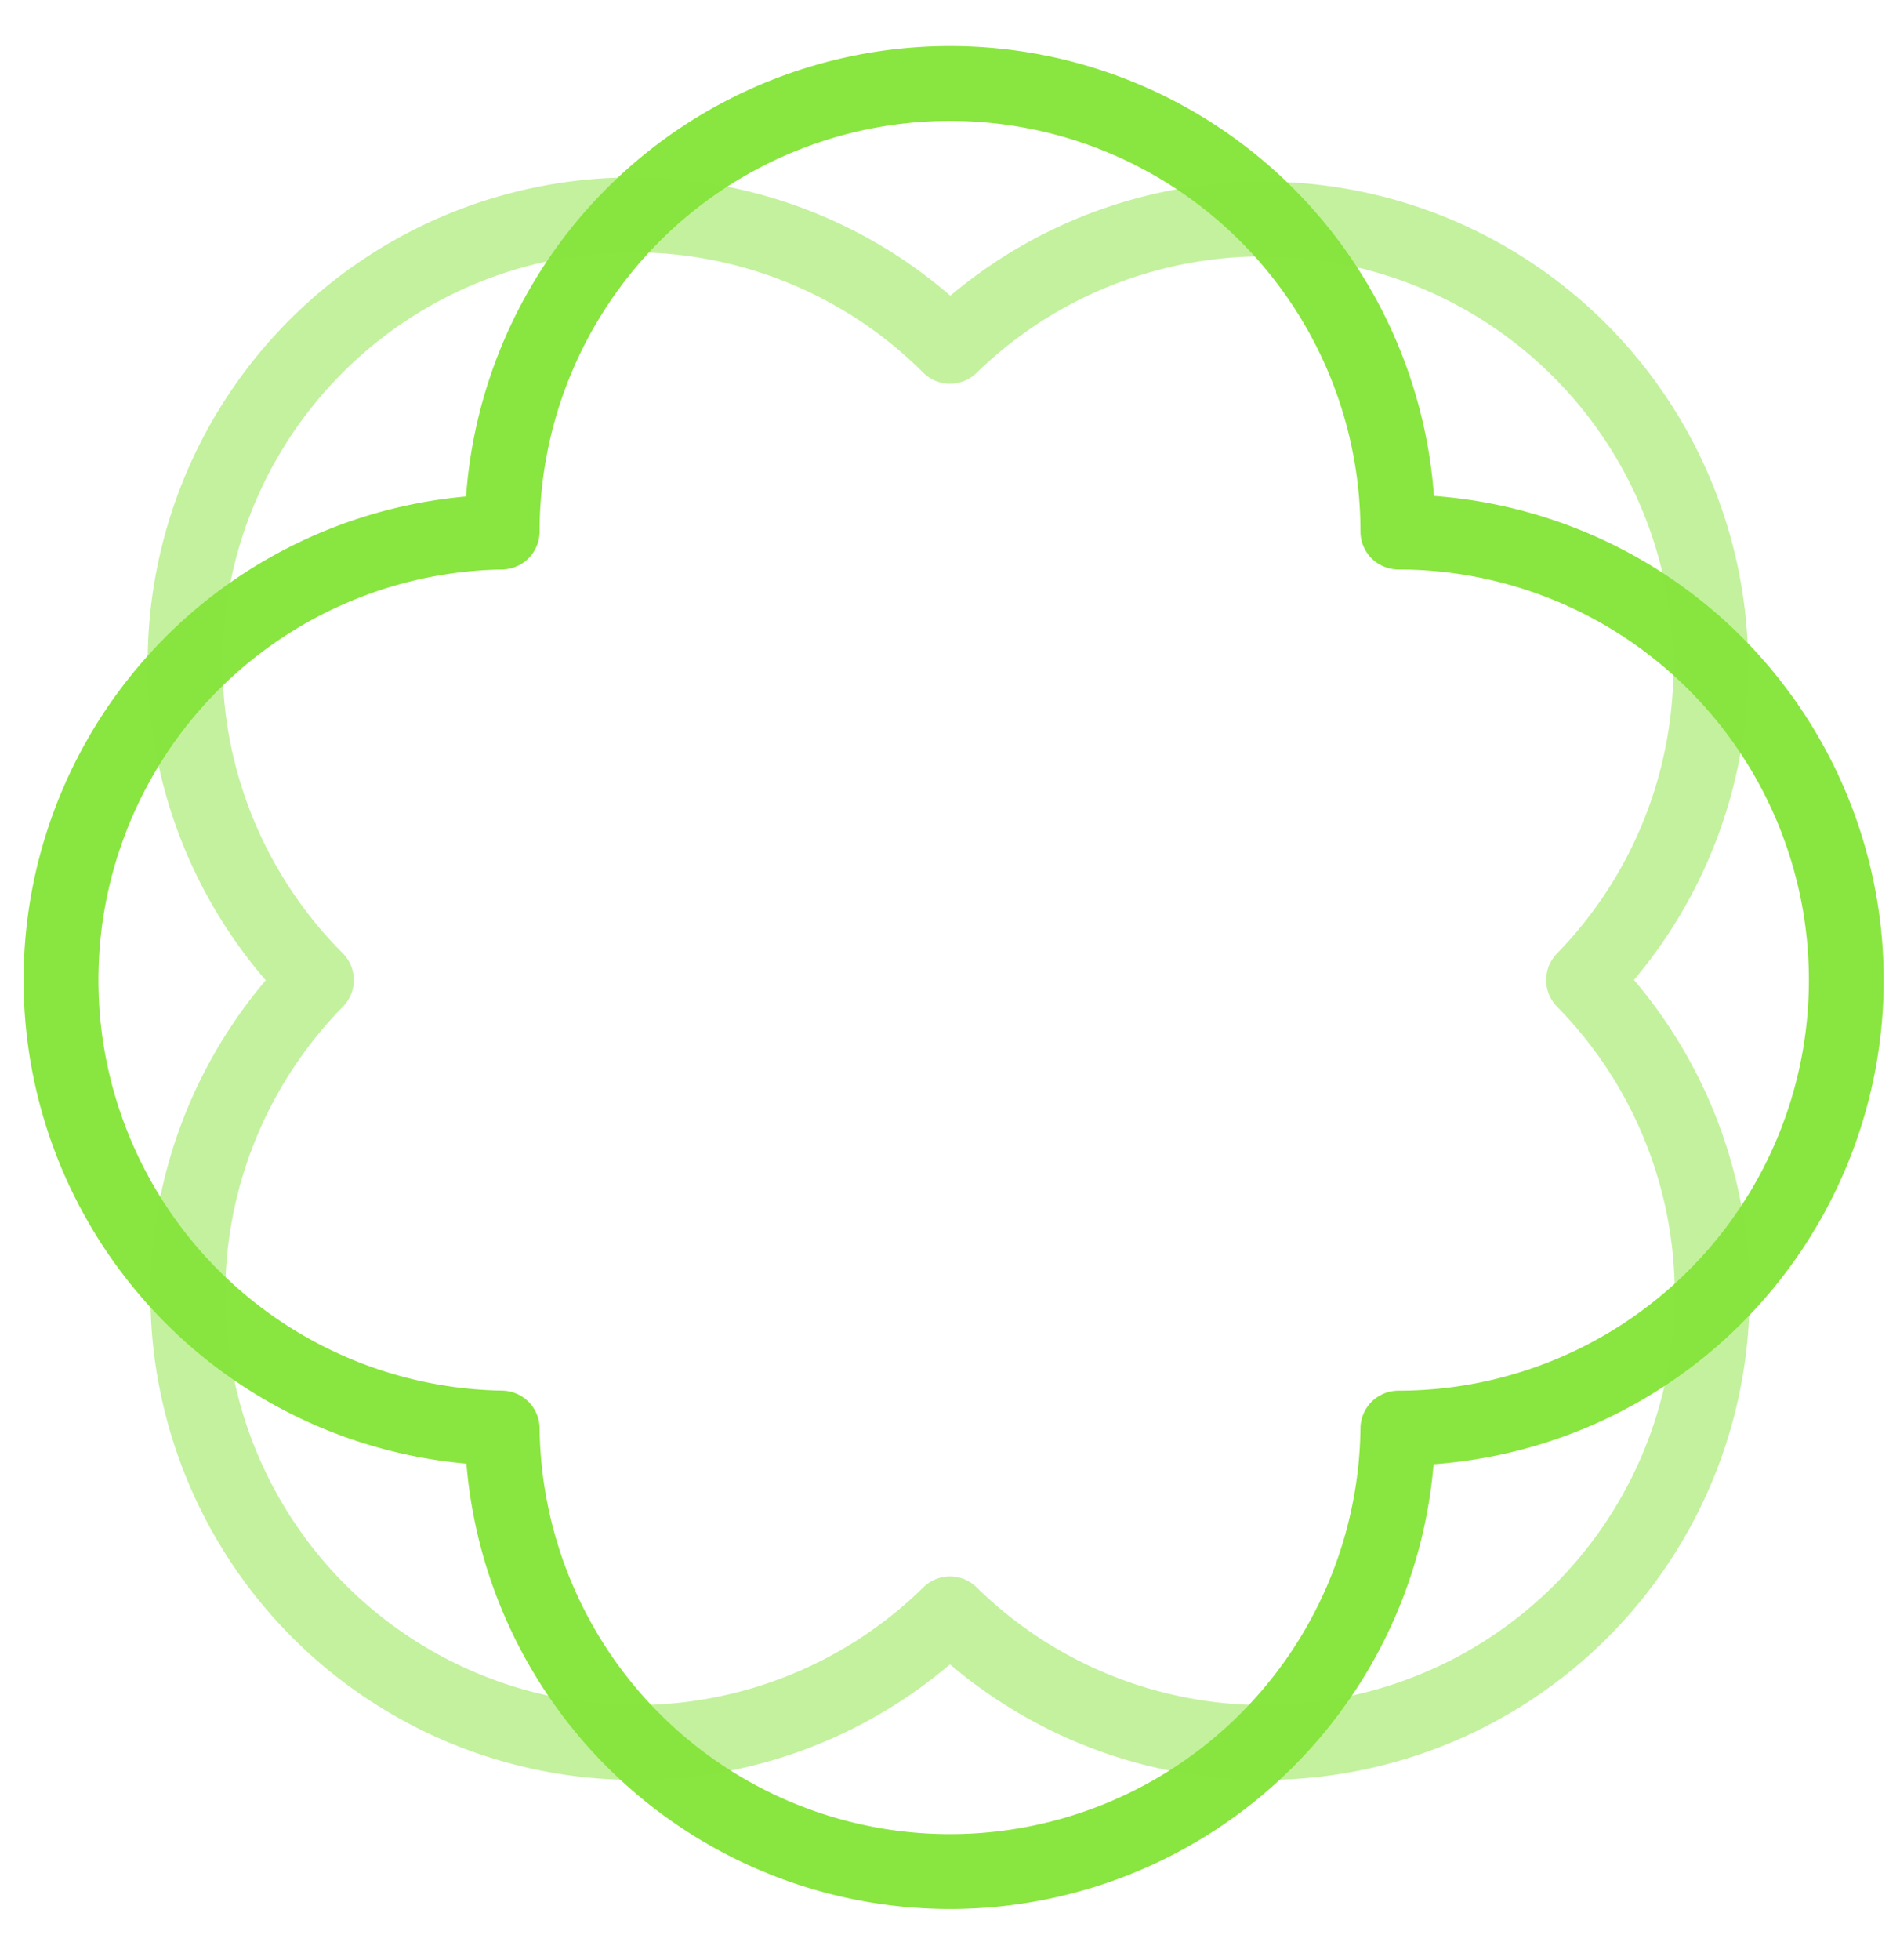
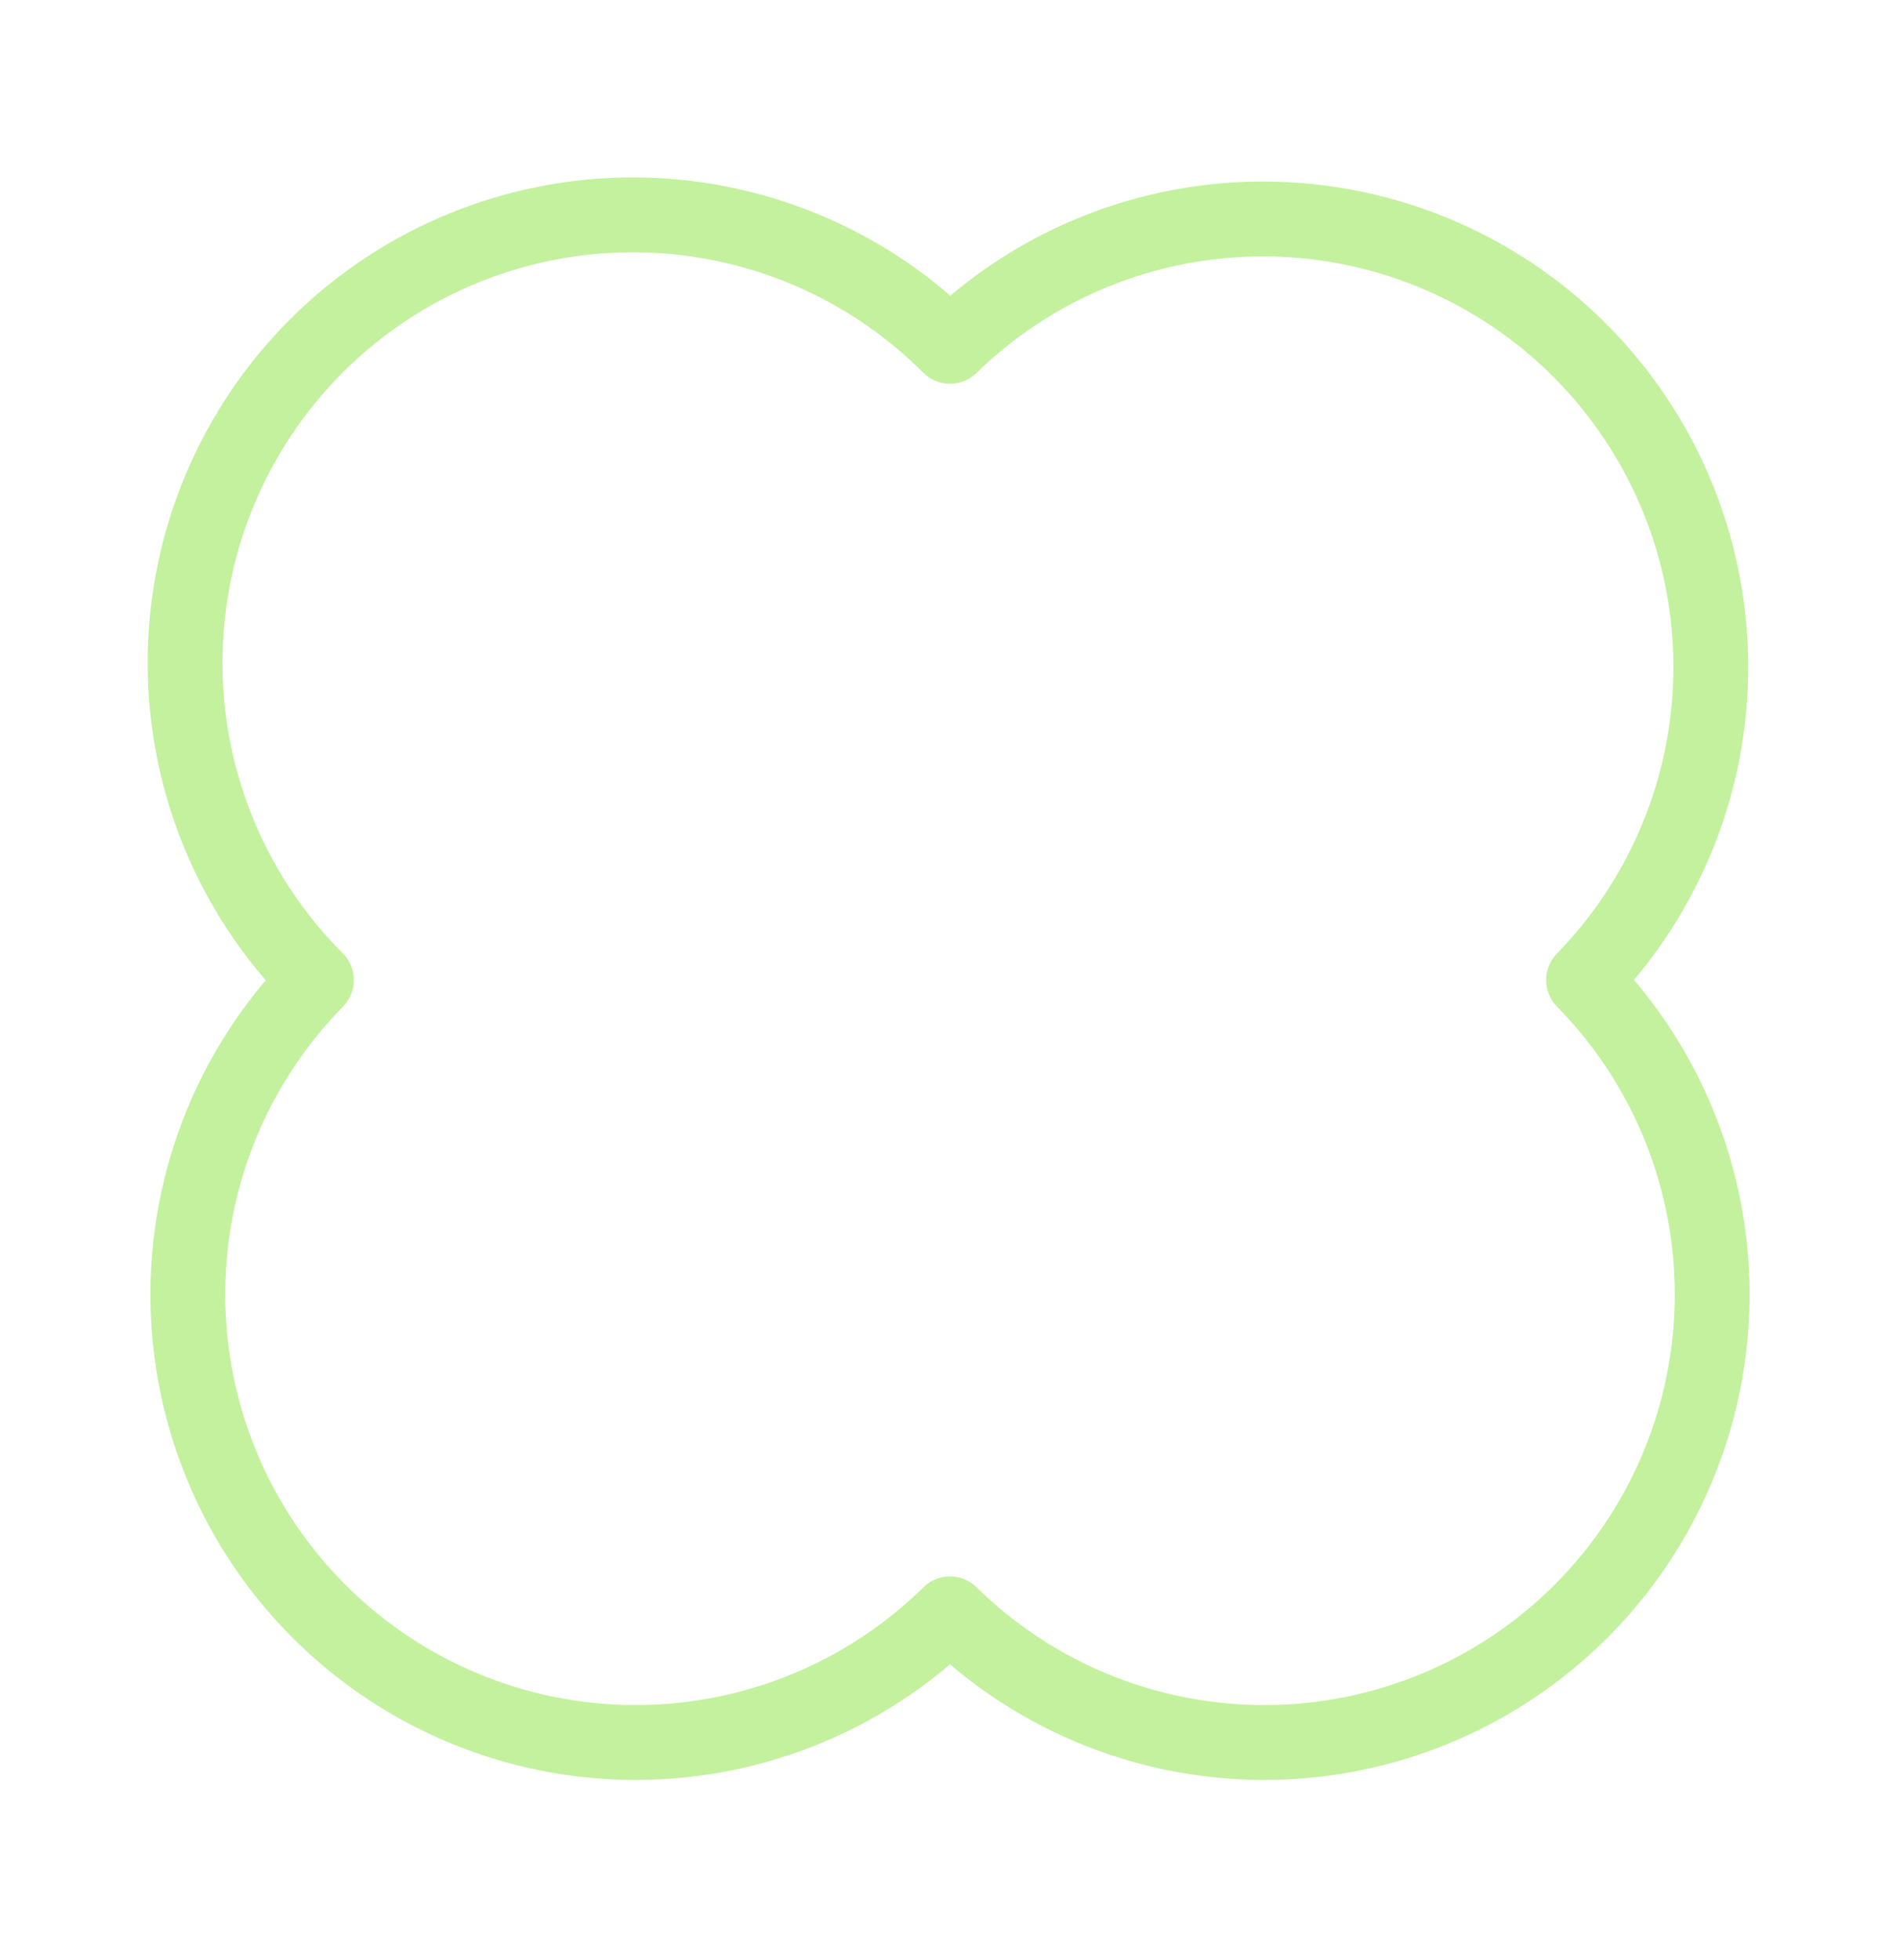
<svg xmlns="http://www.w3.org/2000/svg" width="32" height="33" fill="none">
-   <path stroke="#89E53F" stroke-width="1.26" d="M8.458 24.052a.01.01 0 0 0-.01-.01 7.543 7.543 0 0 1 0-15.084.01.01 0 0 0 .01-.01 7.542 7.542 0 0 1 15.085 0c0 .005.004.01.01.01a7.542 7.542 0 0 1 0 15.085.01.01 0 0 0-.01.01 7.543 7.543 0 0 1-15.085 0z" />
  <path stroke="#89E53F" stroke-width="1.26" d="M5.326 16.507a.01.01 0 0 0 0-.014A7.542 7.542 0 0 1 15.993 5.827a.01.01 0 0 0 .014 0 7.543 7.543 0 0 1 10.667 10.666.01.01 0 0 0 0 .014 7.543 7.543 0 0 1-10.667 10.667.01.01 0 0 0-.014 0A7.543 7.543 0 0 1 5.326 16.507z" opacity=".5" />
</svg>